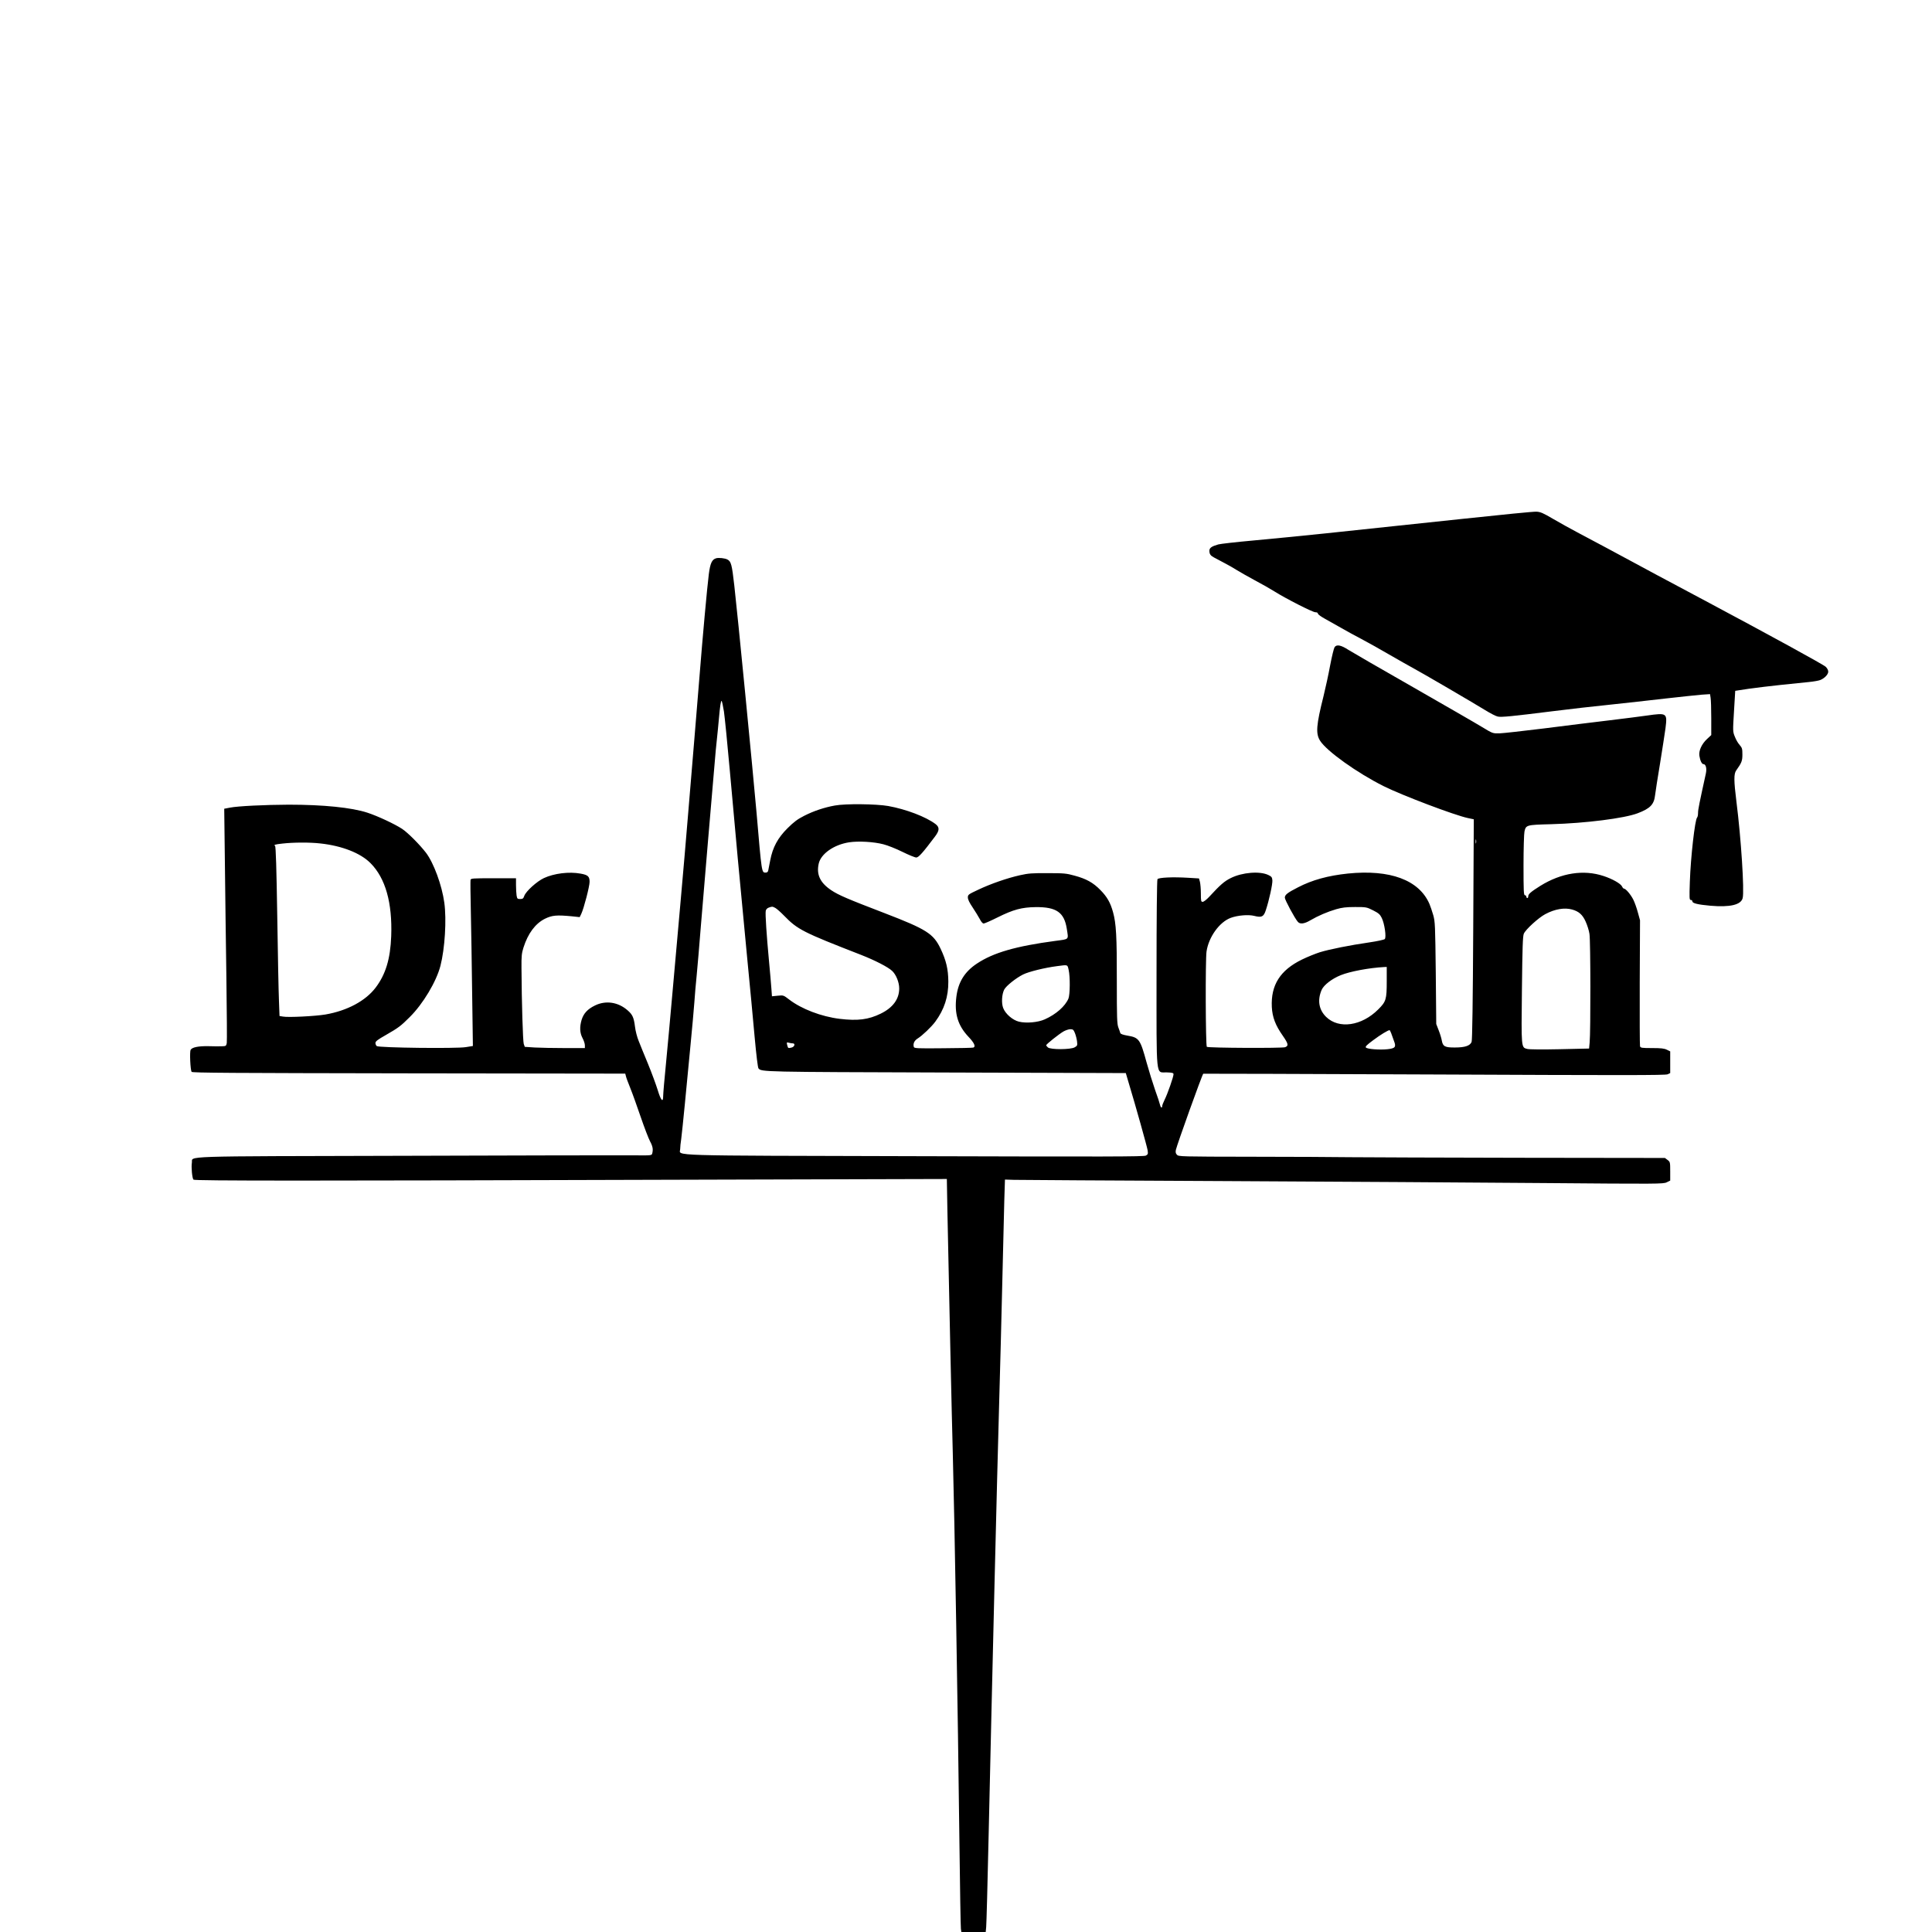
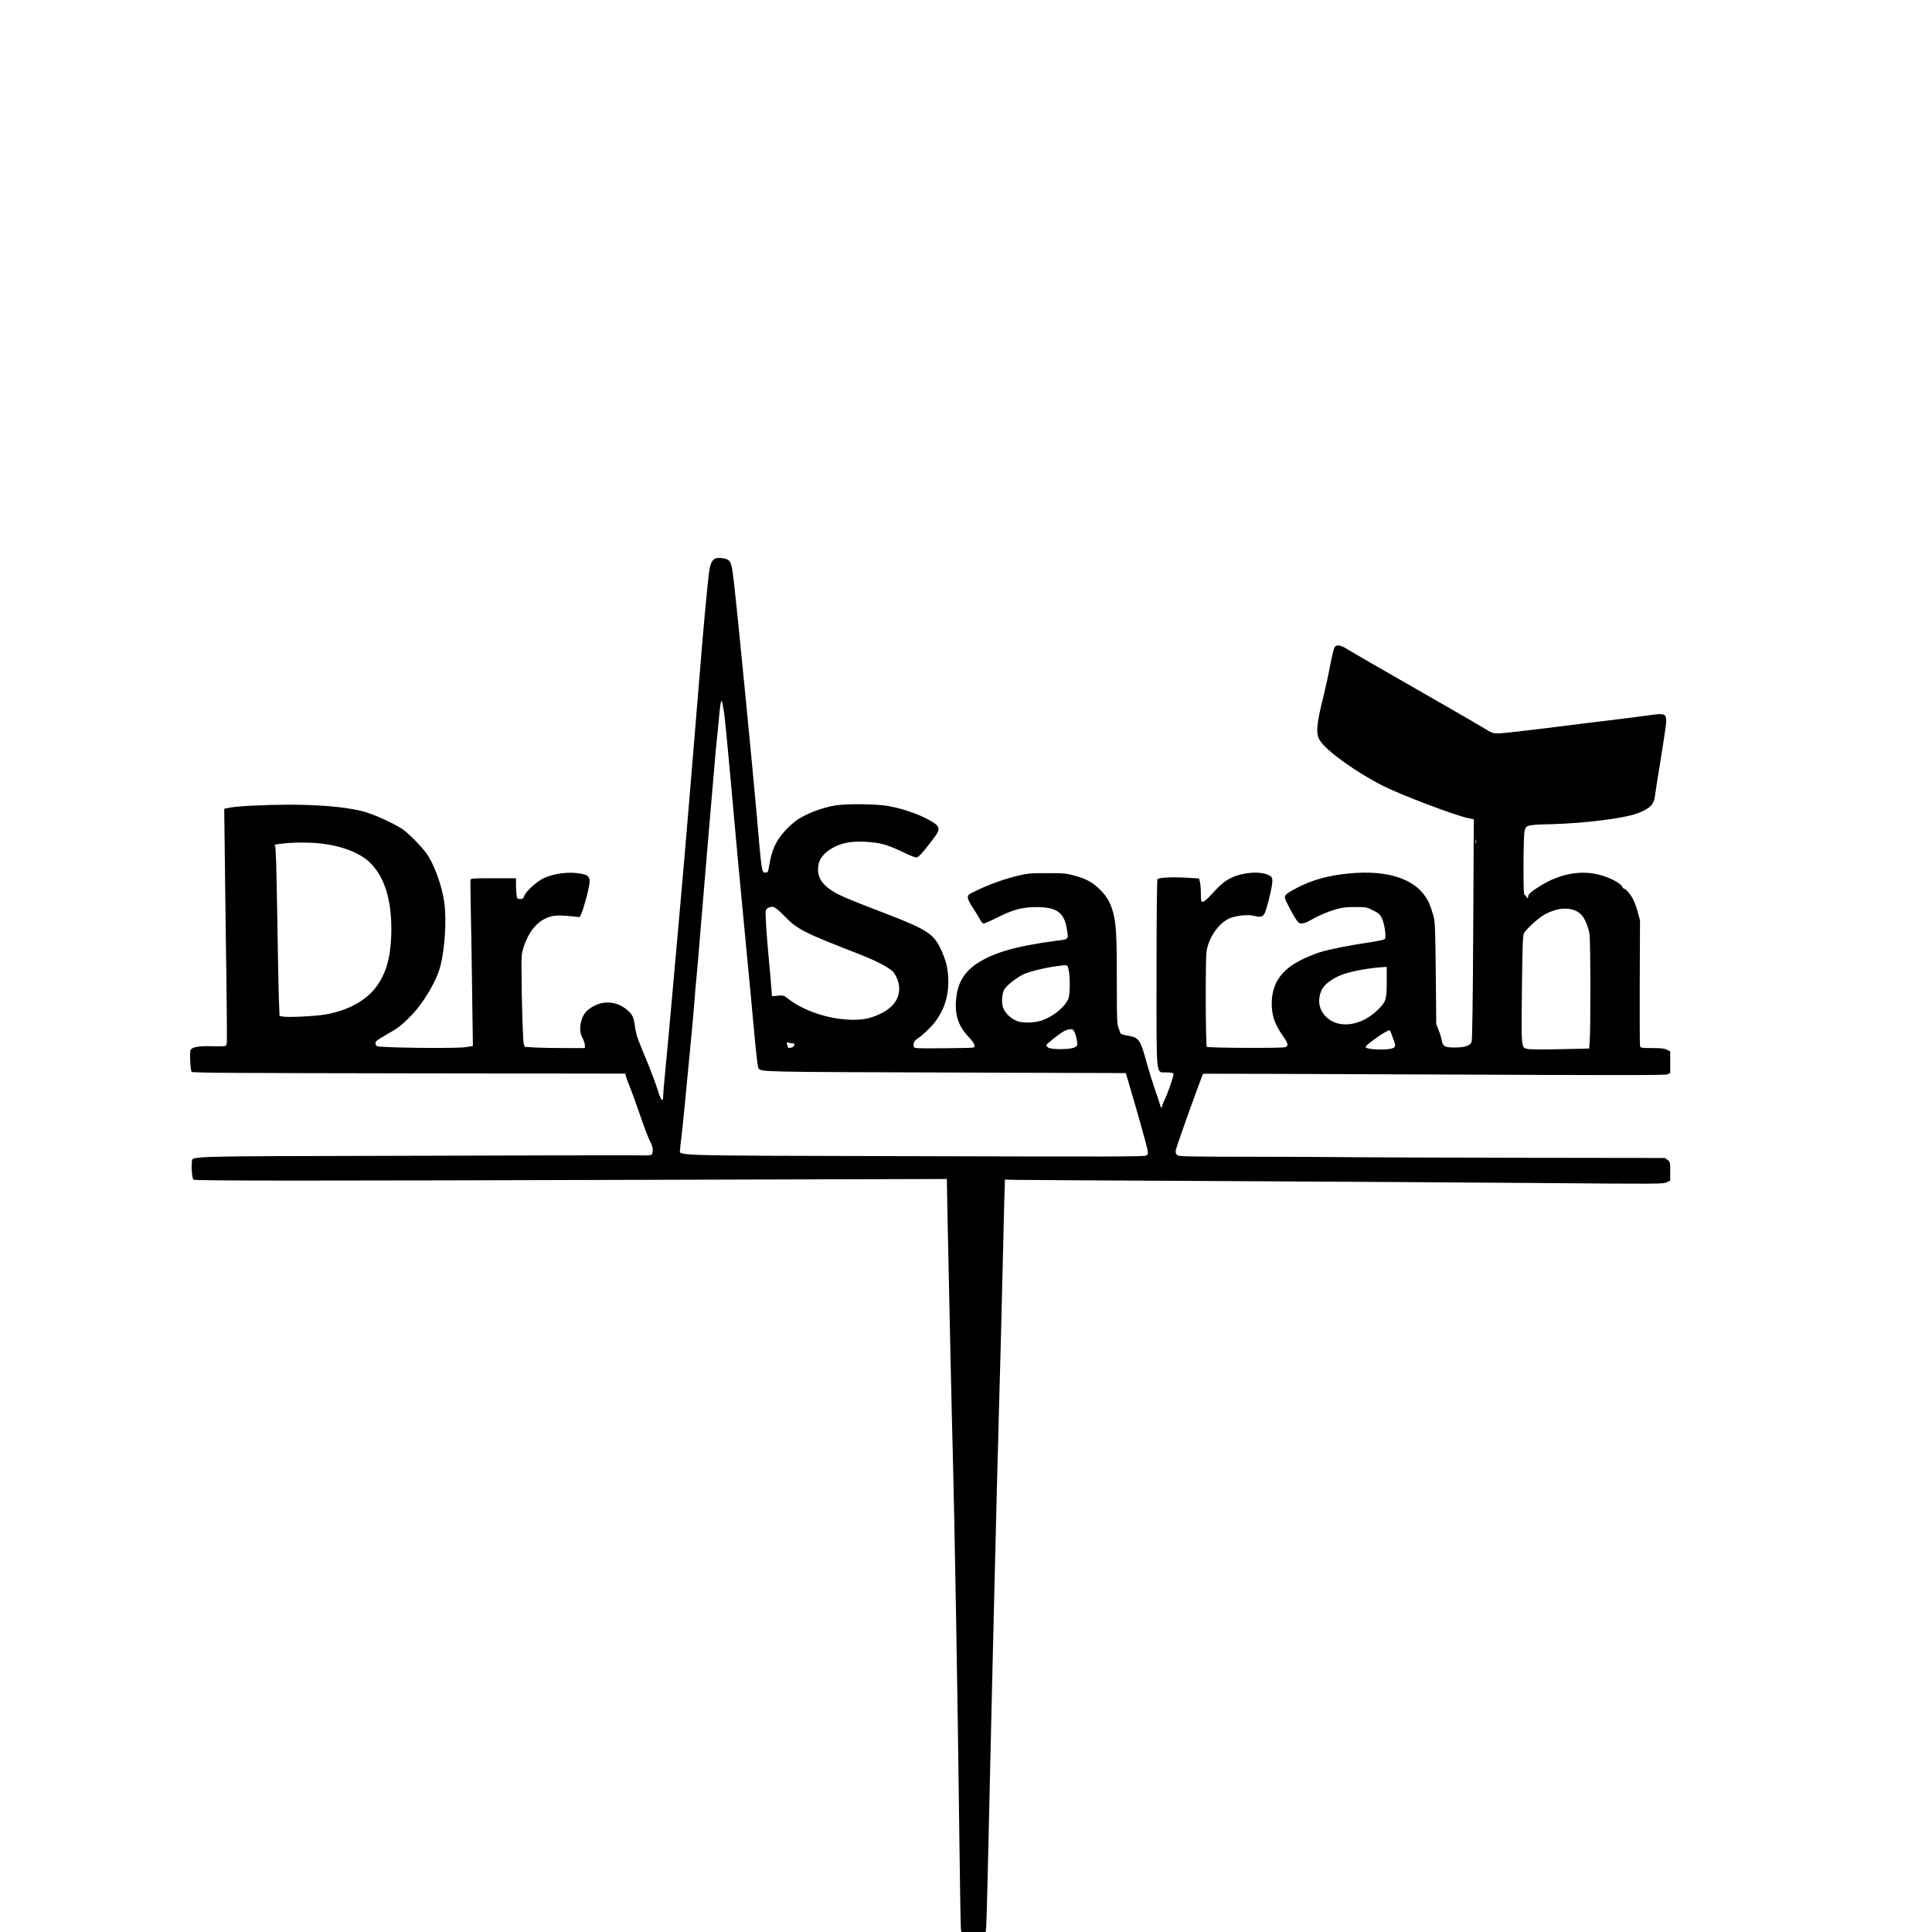
<svg xmlns="http://www.w3.org/2000/svg" version="1.0" width="2048" height="2048" viewBox="0 0 2048 2048" preserveAspectRatio="xMidYMid meet">
  <g transform="translate(0,2048) scale(0.1,-0.1)" fill="#000000" stroke="none">
-     <path d="M15505 14980 c-1442 -154 -1691 -180 -2225 -230 -179 -16 -343 -35 -365 -41 -71 -20 -95 -37 -95 -67 0 -35 12 -52 48 -71 16 -9 66 -35 111 -59 44 -23 104 -57 133 -76 29 -18 113 -66 187 -106 74 -39 169 -93 210 -119 124 -78 406 -221 434 -221 17 0 27 -5 27 -14 0 -8 35 -34 78 -57 42 -23 118 -66 167 -94 50 -29 144 -81 210 -115 66 -35 199 -109 295 -165 96 -56 216 -123 265 -150 107 -58 617 -356 759 -443 55 -34 115 -65 134 -68 41 -8 150 3 582 57 173 22 446 53 605 69 160 17 423 46 585 65 162 18 336 37 386 41 l91 6 6 -38 c4 -22 7 -119 7 -218 l0 -178 -45 -42 c-56 -52 -89 -124 -81 -177 8 -52 26 -89 43 -89 26 0 38 -47 25 -103 -67 -306 -82 -378 -82 -412 0 -23 -4 -45 -10 -51 -23 -23 -68 -418 -77 -681 -6 -176 -5 -193 10 -193 10 0 17 -7 17 -15 0 -20 57 -34 190 -46 209 -18 325 9 343 81 19 75 -17 637 -66 1020 -28 225 -29 297 -2 334 57 80 65 100 65 168 0 60 -3 71 -29 101 -17 18 -40 58 -51 88 -22 53 -22 57 -9 270 l13 216 145 22 c80 11 234 30 341 41 107 11 239 24 292 30 53 5 109 15 125 22 45 19 83 59 83 88 0 16 -11 37 -27 52 -25 24 -603 340 -1233 676 -584 311 -502 267 -1090 584 -102 55 -241 129 -310 165 -69 36 -183 100 -254 141 -109 64 -136 76 -180 78 -28 2 -379 -33 -781 -76z" />
    <path d="M7591 14562 c-44 -13 -62 -52 -77 -166 -18 -140 -67 -680 -99 -1086 -14 -179 -39 -480 -55 -670 -16 -190 -45 -541 -65 -780 -19 -239 -56 -658 -80 -930 -24 -272 -63 -702 -85 -955 -22 -253 -54 -597 -70 -765 -17 -168 -30 -324 -30 -347 0 -76 -24 -51 -58 62 -18 58 -64 183 -103 278 -39 94 -84 204 -99 243 -16 38 -34 107 -39 152 -12 96 -26 127 -78 172 -100 88 -232 108 -347 51 -78 -38 -120 -84 -141 -153 -22 -76 -19 -137 10 -192 14 -26 25 -60 25 -77 l0 -29 -213 0 c-118 0 -261 3 -319 6 l-105 7 -11 31 c-9 28 -22 434 -24 806 -1 124 2 155 21 215 48 151 126 255 228 306 76 37 124 41 283 26 l85 -9 17 35 c27 57 88 291 88 339 0 57 -17 73 -94 87 -123 23 -282 3 -390 -47 -75 -35 -190 -139 -208 -188 -10 -29 -17 -34 -44 -34 -29 0 -32 3 -38 38 -3 20 -6 70 -6 110 l0 72 -239 0 c-219 0 -239 -1 -243 -17 -2 -10 -1 -155 3 -323 4 -168 10 -560 14 -871 l8 -567 -74 -12 c-96 -17 -924 -7 -945 11 -8 6 -14 21 -14 33 0 17 23 35 108 83 136 78 160 96 255 191 141 139 283 377 326 544 47 182 66 489 41 669 -25 184 -112 421 -194 529 -66 86 -192 213 -254 254 -78 51 -257 135 -367 171 -168 55 -469 85 -835 85 -252 -1 -539 -15 -620 -31 l-63 -12 7 -571 c3 -314 11 -866 16 -1226 5 -360 7 -670 4 -687 -6 -31 -9 -33 -53 -34 -25 -1 -89 -1 -141 1 -107 2 -175 -12 -189 -39 -12 -21 -3 -212 10 -233 7 -11 414 -13 2303 -16 l2294 -3 7 -27 c3 -15 24 -71 46 -125 22 -54 71 -191 110 -305 39 -114 84 -231 100 -261 29 -54 34 -85 23 -128 -6 -22 -8 -22 -208 -20 -110 1 -1194 -1 -2409 -5 -2457 -6 -2249 0 -2263 -74 -8 -44 3 -165 17 -179 13 -13 1214 -13 5075 -1 l2911 8 6 -343 c16 -794 47 -2220 57 -2564 19 -714 54 -2735 70 -4100 6 -501 13 -925 16 -942 l5 -33 129 0 129 0 5 53 c3 28 15 466 26 972 39 1743 90 3822 110 4525 11 388 27 993 35 1345 8 352 18 739 21 860 l7 221 96 -3 c53 -2 1055 -7 2226 -13 1172 -6 2698 -15 3393 -21 1212 -10 1264 -10 1300 8 l37 18 0 99 c0 97 -1 99 -28 120 l-28 21 -1527 2 c-840 2 -1651 4 -1802 6 -151 2 -624 5 -1051 5 -759 1 -775 2 -793 21 -14 15 -16 28 -11 53 13 57 275 788 290 806 1 1 1103 -2 2449 -8 2010 -9 2451 -9 2474 2 l27 13 0 115 0 115 -35 17 c-28 14 -61 18 -157 18 -110 0 -122 2 -128 19 -3 10 -4 315 -3 677 l3 659 -23 83 c-12 46 -34 107 -48 135 -27 54 -80 117 -99 117 -5 0 -15 10 -20 22 -14 31 -102 81 -197 112 -211 70 -448 33 -669 -104 -100 -63 -129 -87 -129 -112 0 -10 -4 -18 -10 -18 -5 0 -10 7 -10 15 0 8 -7 15 -15 15 -13 0 -15 42 -15 318 0 174 5 335 10 357 16 70 20 71 282 78 364 10 776 62 918 116 134 51 174 93 185 194 4 34 27 184 52 332 24 149 50 317 58 375 20 162 16 165 -195 135 -58 -9 -238 -31 -400 -51 -162 -19 -475 -58 -695 -86 -220 -27 -432 -51 -471 -52 -71 -1 -71 -1 -180 65 -60 37 -390 227 -734 424 -344 196 -653 375 -686 396 -80 52 -126 60 -147 28 -8 -13 -29 -100 -47 -194 -17 -93 -49 -240 -70 -325 -77 -306 -84 -396 -37 -471 68 -110 393 -342 675 -483 194 -97 754 -309 893 -338 l62 -13 -6 -1166 c-4 -761 -10 -1175 -17 -1193 -15 -41 -69 -60 -176 -60 -106 -1 -129 11 -140 73 -3 20 -17 68 -32 106 l-27 70 -5 540 c-6 508 -7 544 -27 615 -12 41 -30 95 -41 120 -111 252 -416 365 -863 320 -211 -22 -379 -68 -531 -147 -111 -57 -138 -78 -138 -109 0 -23 105 -219 138 -256 23 -27 68 -22 132 16 82 48 182 91 275 118 63 18 105 23 200 23 118 0 122 -1 190 -35 59 -30 73 -42 92 -80 30 -60 51 -207 32 -225 -8 -7 -81 -23 -164 -35 -201 -29 -423 -73 -526 -105 -46 -15 -131 -49 -188 -77 -231 -113 -330 -270 -319 -503 6 -109 38 -193 116 -304 59 -85 64 -107 25 -122 -33 -12 -817 -8 -830 4 -13 13 -16 927 -3 1011 23 153 136 311 256 356 73 27 187 37 250 21 79 -20 100 -10 123 62 35 106 72 276 69 315 -3 32 -8 40 -42 56 -90 44 -277 29 -399 -32 -69 -34 -112 -72 -230 -200 -27 -29 -57 -52 -68 -52 -17 0 -19 8 -19 88 0 48 -5 103 -10 124 l-10 36 -115 7 c-163 10 -314 3 -325 -15 -6 -9 -10 -412 -10 -995 0 -1149 -10 -1048 108 -1053 61 -2 72 -6 72 -20 0 -27 -64 -210 -94 -269 -14 -29 -26 -59 -26 -68 0 -26 -17 -17 -23 13 -3 15 -26 86 -52 157 -25 72 -66 204 -91 294 -67 245 -79 262 -203 283 -47 8 -71 17 -75 27 -2 9 -12 36 -21 60 -14 38 -16 104 -16 490 1 476 -7 612 -40 731 -28 102 -63 163 -134 235 -77 79 -150 119 -272 152 -89 25 -115 27 -288 27 -163 1 -204 -2 -293 -22 -134 -30 -308 -90 -443 -154 -104 -49 -109 -52 -109 -82 0 -21 17 -56 51 -106 27 -41 61 -96 75 -122 14 -29 31 -48 41 -48 10 0 76 29 148 65 167 83 255 107 405 109 219 2 302 -56 329 -231 18 -118 29 -107 -121 -127 -420 -56 -658 -125 -831 -240 -132 -87 -200 -198 -219 -354 -22 -178 16 -303 128 -422 62 -65 80 -105 52 -115 -7 -3 -151 -6 -320 -7 -278 -3 -307 -1 -311 14 -10 35 6 68 42 90 48 30 145 122 186 178 95 129 139 264 138 425 -1 131 -23 224 -82 348 -76 160 -149 206 -596 378 -391 150 -485 190 -563 242 -118 79 -159 166 -133 282 23 104 161 201 322 226 97 15 262 6 364 -21 44 -11 135 -47 201 -80 67 -33 133 -60 147 -60 25 0 70 51 200 224 47 63 48 96 5 130 -103 78 -314 158 -503 192 -127 22 -453 26 -565 5 -112 -20 -225 -58 -325 -109 -71 -36 -108 -64 -176 -131 -104 -103 -158 -204 -184 -341 -9 -47 -18 -95 -21 -107 -3 -16 -12 -23 -28 -23 -42 0 -41 -7 -96 635 -40 455 -203 2126 -236 2410 -25 221 -34 254 -73 274 -26 14 -92 21 -120 13z m83 -1624 c9 -62 37 -342 62 -623 51 -580 112 -1237 184 -1985 28 -283 63 -660 79 -838 18 -197 34 -328 41 -337 31 -38 34 -38 1989 -44 l1905 -6 28 -95 c78 -258 197 -684 203 -722 6 -40 4 -45 -19 -58 -22 -11 -400 -12 -2441 -6 -2699 7 -2495 1 -2495 75 0 20 5 68 11 106 5 39 23 207 39 375 16 168 43 445 59 615 17 171 35 375 41 455 5 80 17 210 25 290 8 80 28 318 45 530 17 212 51 615 75 895 24 281 54 623 65 760 11 138 25 288 31 335 5 47 14 135 19 195 13 146 21 195 29 195 4 0 15 -51 25 -112z m7973 -1395 c-3 -10 -5 -2 -5 17 0 19 2 27 5 18 2 -10 2 -26 0 -35z m-12250 -4 c229 -25 425 -102 530 -208 159 -159 233 -421 220 -775 -9 -241 -59 -405 -165 -545 -107 -141 -301 -245 -532 -285 -105 -18 -396 -33 -451 -22 l-36 6 -6 163 c-4 89 -12 493 -18 897 -8 501 -15 737 -23 742 -18 12 -3 17 79 26 114 13 290 14 402 1z m4821 -683 c15 -8 56 -44 92 -81 145 -149 198 -176 820 -418 145 -57 284 -128 327 -169 42 -39 75 -121 75 -186 0 -113 -67 -204 -196 -267 -131 -64 -244 -78 -436 -55 -194 24 -404 104 -535 205 -60 46 -60 46 -121 40 l-61 -6 -6 83 c-3 46 -15 180 -26 298 -25 267 -40 492 -34 524 3 16 15 29 32 35 36 13 38 13 69 -3z m8446 -17 c72 -20 111 -54 144 -127 17 -37 36 -96 41 -132 12 -70 13 -1037 2 -1150 l-6 -65 -310 -7 c-185 -4 -325 -3 -346 3 -64 16 -63 6 -56 630 5 444 9 565 20 591 18 44 156 170 228 208 101 54 203 71 283 49z m-5336 -640 c17 -73 15 -261 -2 -304 -35 -82 -132 -168 -252 -221 -72 -32 -195 -43 -273 -24 -66 16 -143 82 -167 145 -20 52 -14 146 11 195 20 39 124 122 200 160 60 30 230 72 363 89 114 15 107 17 120 -40z m3372 -120 c0 -194 -7 -216 -90 -299 -176 -176 -417 -211 -552 -80 -78 76 -95 178 -48 287 23 52 110 119 203 156 99 40 305 78 460 86 l27 1 0 -151z m-3305 -551 c9 -23 19 -62 22 -87 5 -43 3 -47 -25 -63 -43 -25 -256 -26 -284 -1 -10 9 -18 19 -18 23 0 11 135 118 183 146 23 13 56 24 73 24 28 0 34 -5 49 -42z m3352 0 c6 -18 19 -54 29 -81 26 -65 15 -80 -67 -89 -84 -9 -216 1 -230 18 -8 10 9 27 78 78 76 57 157 106 173 106 3 0 10 -15 17 -32z m-6344 -108 c31 0 20 -38 -14 -45 -36 -8 -35 -8 -45 29 -6 27 -5 29 17 23 13 -4 32 -7 42 -7z" />
  </g>
</svg>